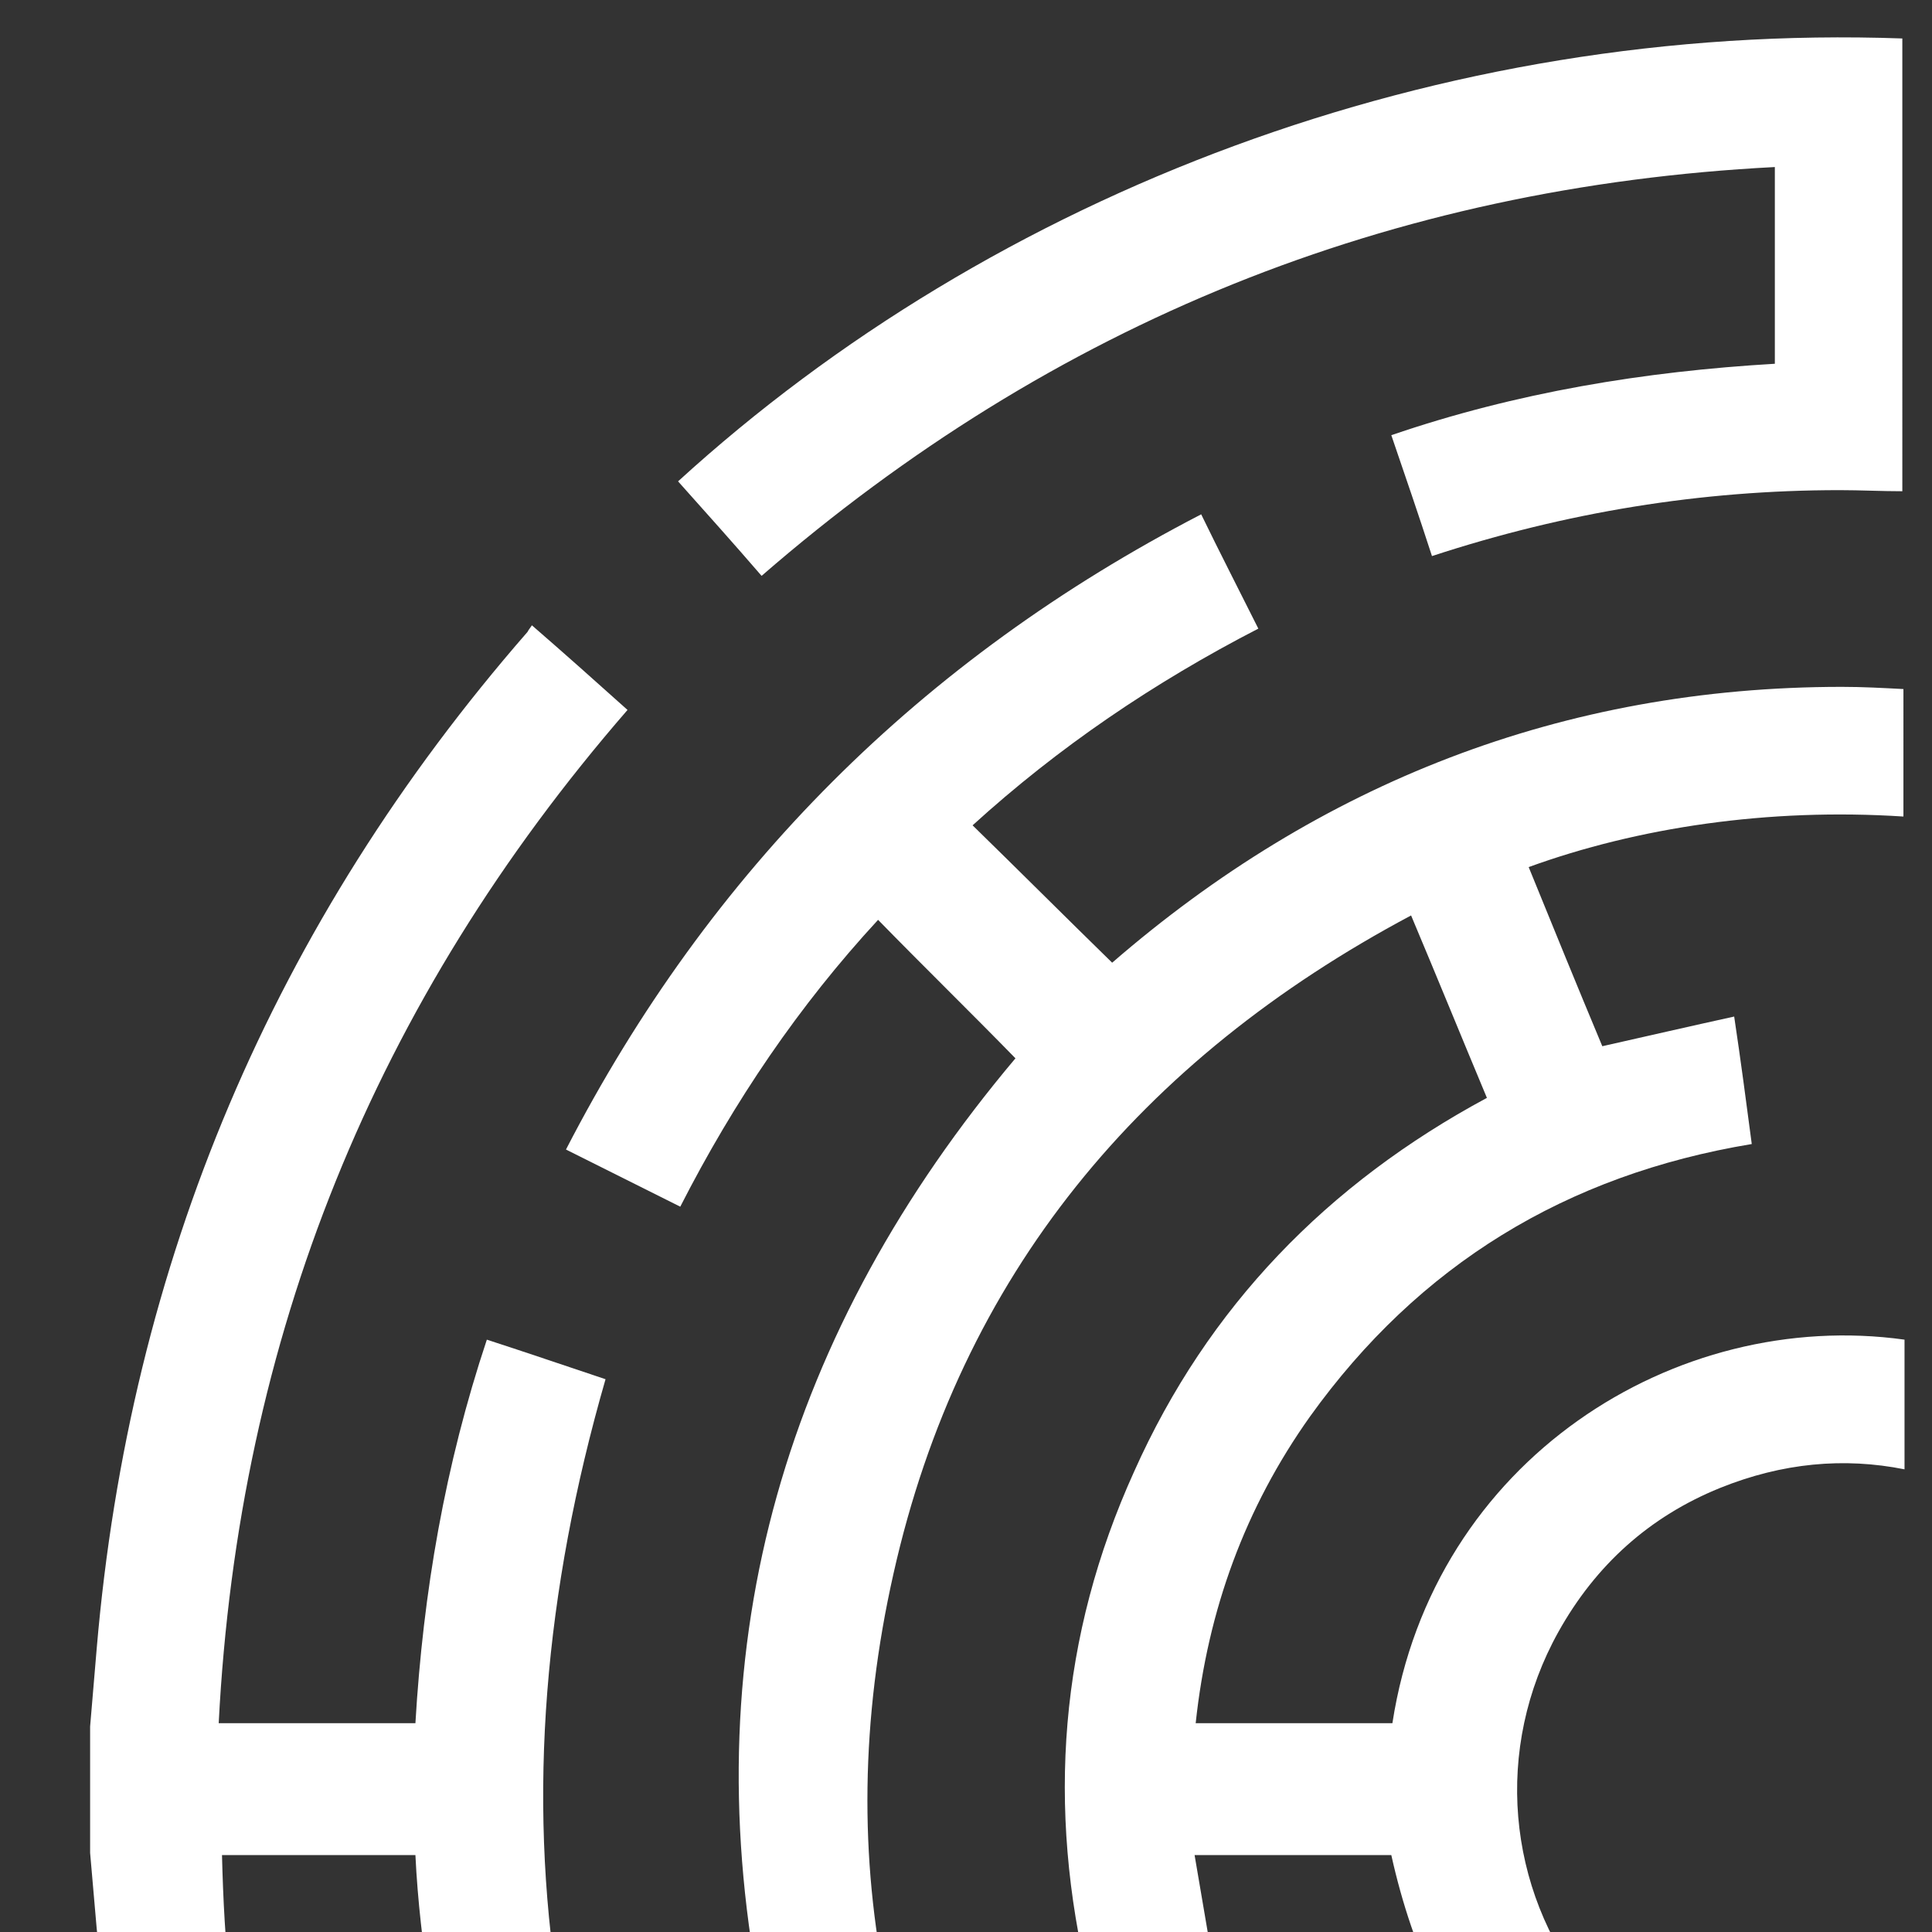
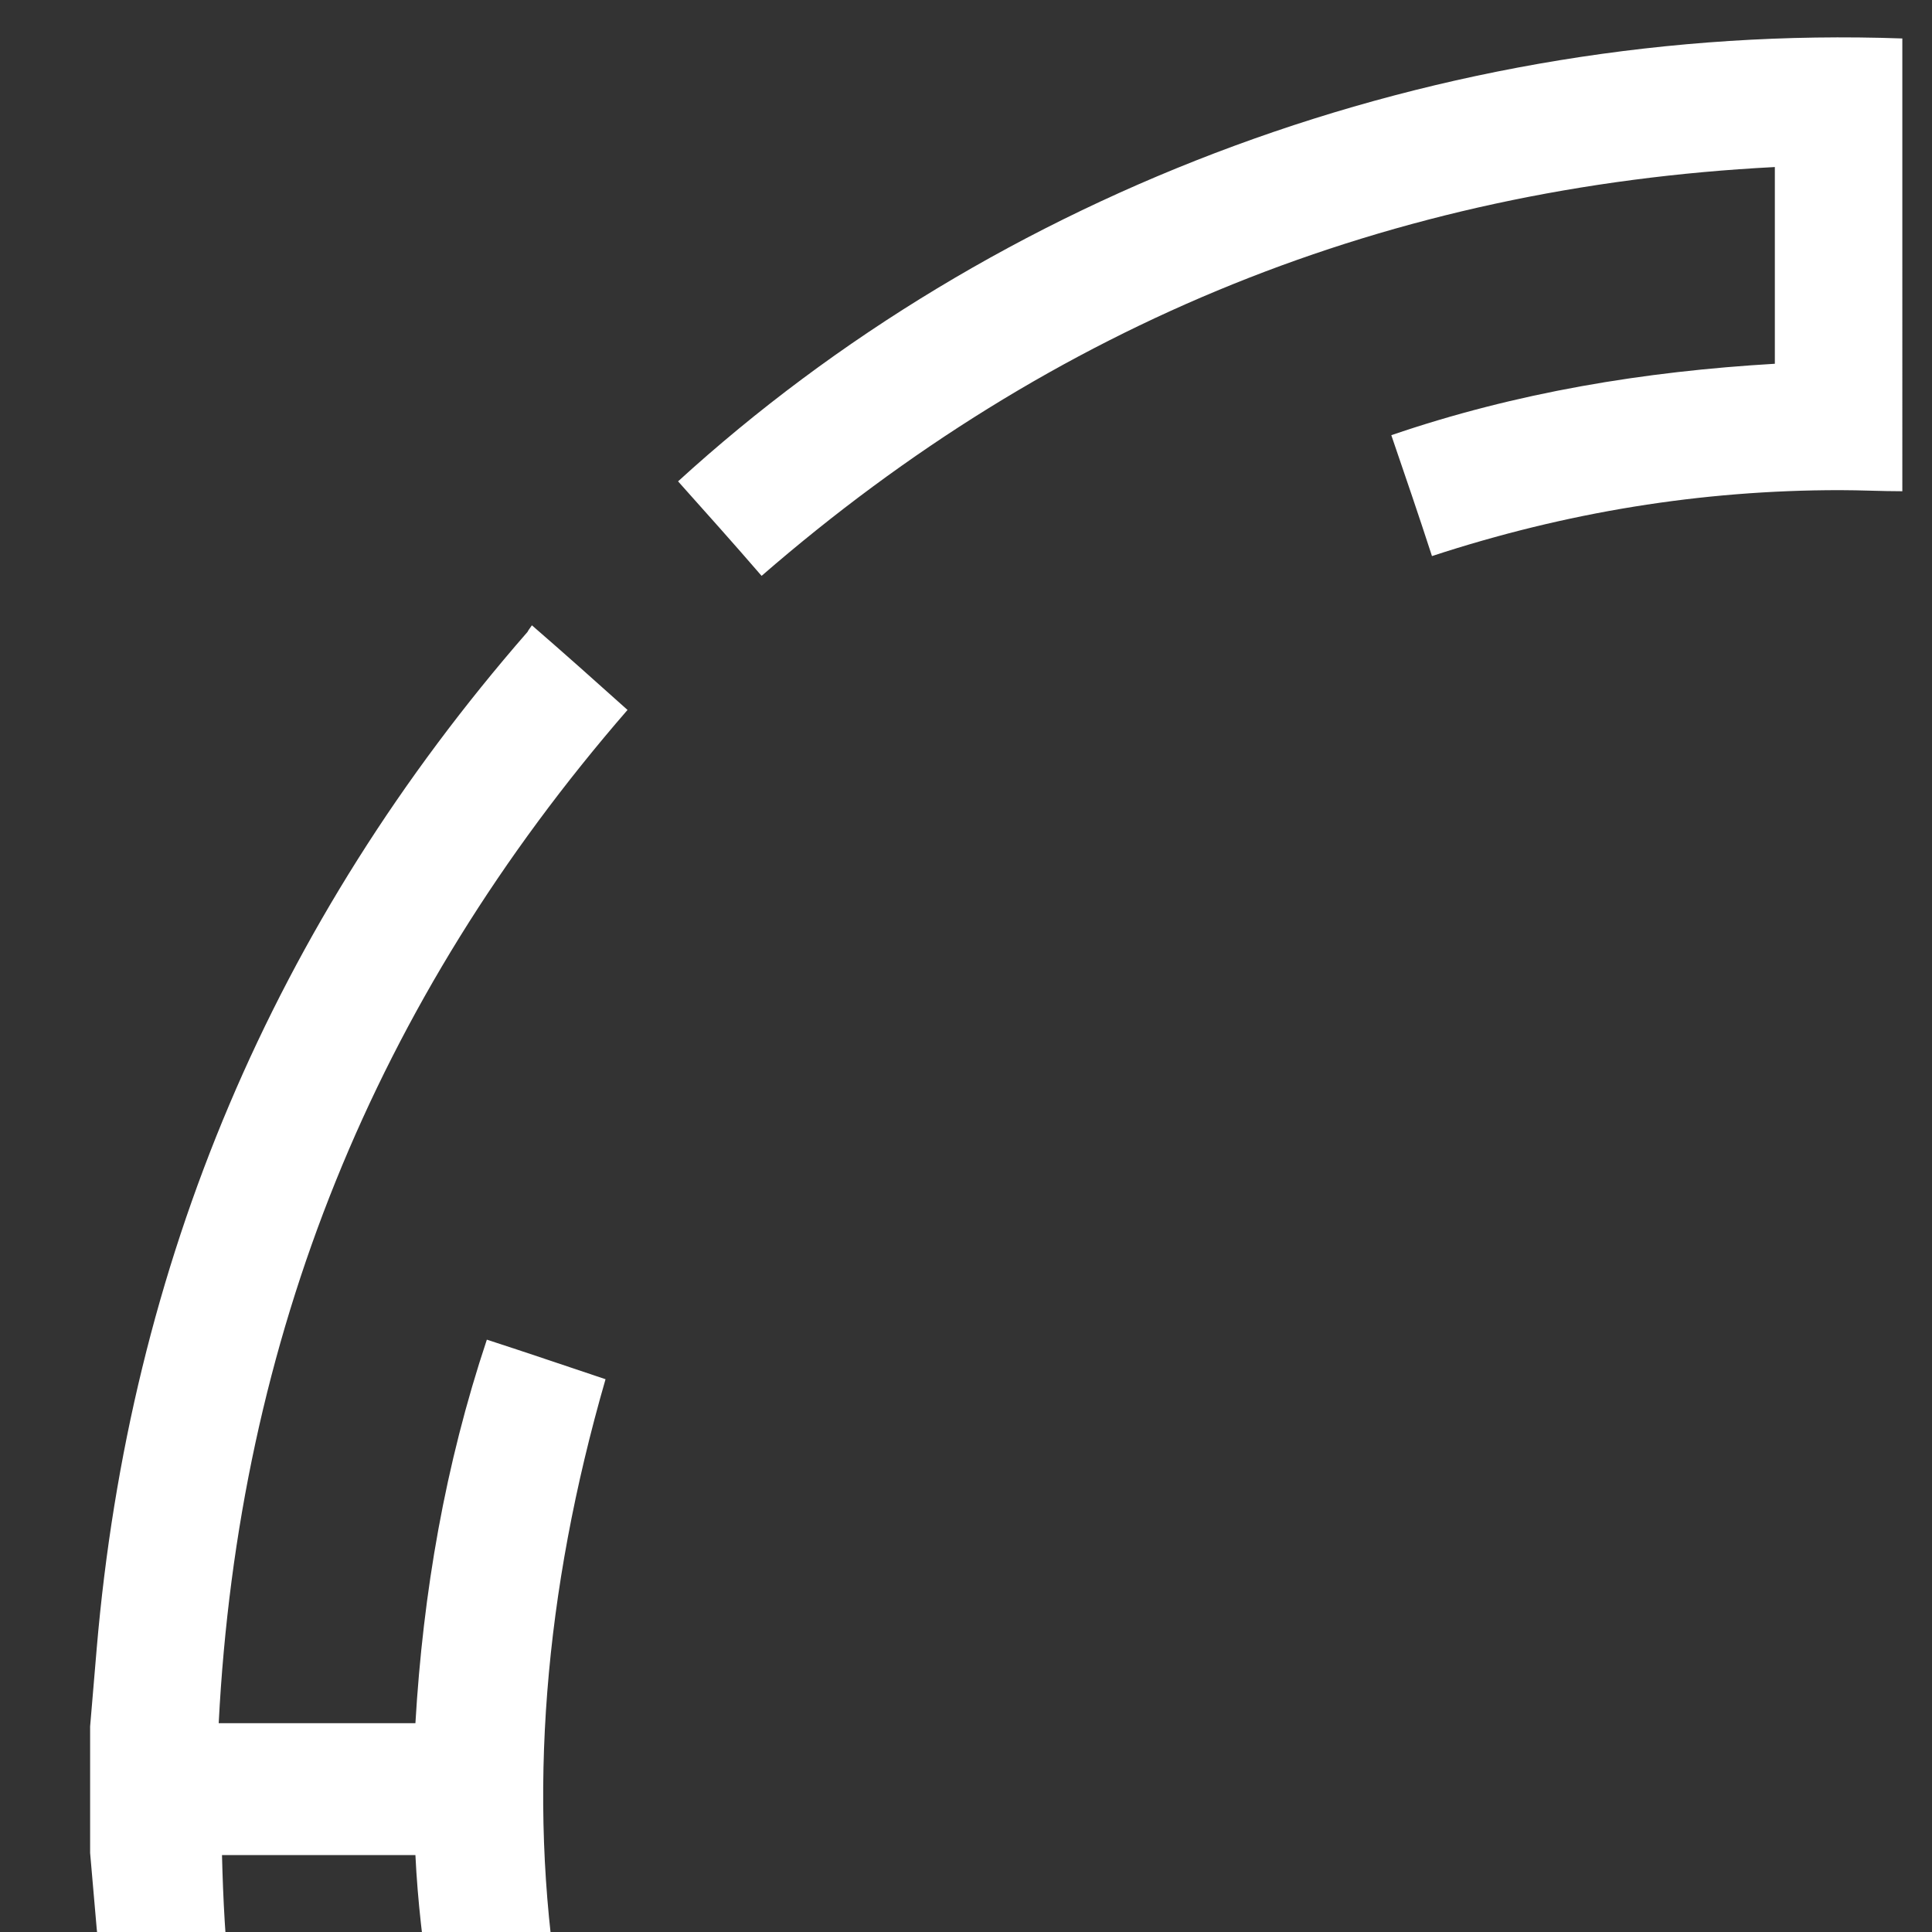
<svg xmlns="http://www.w3.org/2000/svg" id="Layer_1" x="0px" y="0px" viewBox="0 0 175.8 175.8" style="enable-background:new 0 0 175.8 175.8;" xml:space="preserve">
  <rect x="0" y="0" width="175.8" height="175.8" fill="#333333" stroke="none" />
  <style type="text/css"> .st0{fill:#FFFFFF;} </style>
  <path class="st0" d="M61.7,43.8c2.5,2.8,5.1,5.7,7.6,8.6c26.5-23,57.2-35.4,92.2-37.2c0,6.1,0,11.9,0,17.9 c-11.9,0.7-23.5,2.6-34.9,6.5c1.3,3.8,2.5,7.3,3.7,11c12.2-4,24.5-6,37.1-6c1.9,0,3.8,0.1,5.7,0.1V3.5C130.9,2,90.4,17.6,61.7,43.8z " />
-   <path class="st0" d="M101.2,87.6c-4.3-4.2-8.5-8.4-12.7-12.5c7.8-7.1,16.5-13,26-17.9c-1.8-3.6-3.5-6.9-5.2-10.4 C83.8,60,64.6,79.2,51.5,104.6c3.6,1.8,7,3.5,10.4,5.2c4.9-9.6,10.8-18.3,18-26.1c4.2,4.3,8.4,8.4,12.5,12.6 c-20.8,24.7-29.3,53.1-23.3,84.8h11.6c-2.5-12-2.4-24.6,0.6-37.9c6.1-27.2,22.5-46.8,47.1-59.9c2.4,5.7,4.6,11.1,6.9,16.6 c-14.5,7.8-25.4,19-32.1,34c-6.8,15-8,30.5-4.1,46.6c3.8-1,7.5-1.9,11.1-2.9c-0.5-3-1-5.8-1.5-8.8c6.2,0,12.1,0,17.9,0 c1,4.5,2.4,8.6,4.2,12.3h13.6c-7.3-9.2-8.5-22-2.6-32.6c3.4-6.1,8.3-10.5,14.7-13.1c5.7-2.3,11.3-2.8,16.8-1.7v-11.8 c-20.8-2.9-42.9,10.9-46.6,34.9c-5.9,0-11.8,0-17.9,0c1.1-10.3,4.5-19.6,10.4-27.9c9.9-13.8,23.3-22,40.2-24.8 c-0.5-3.8-1-7.6-1.6-11.6c-4.1,0.9-8,1.8-12,2.7c-2.3-5.5-4.5-10.9-6.7-16.3c9.9-3.6,21.8-5.4,34.1-4.6V62.7 c-1.9-0.1-3.7-0.2-5.6-0.2C142.2,62.5,120,71.3,101.2,87.6z" />
  <path class="st0" d="M55.1,125.5c-3.6-1.2-7.1-2.4-10.8-3.6c-3.8,11.4-5.8,23-6.5,34.9c-6,0-11.9,0-17.9,0 c1.8-35.1,14.2-65.7,37.2-92.2c-2.9-2.6-5.7-5.1-8.7-7.7c-0.2,0.3-0.3,0.4-0.4,0.6C24.9,84,11.8,114.9,8.8,150 c-0.2,2.4-0.4,4.7-0.6,7.1c0,3.8,0,7.7,0,11.5c0.2,2.3,0.4,4.6,0.6,6.9c0.2,1.9,0.4,3.7,0.6,5.6h11.6c-0.5-4.2-0.7-8.3-0.8-12.3 c5.8,0,11.7,0,17.6,0c0.2,4.2,0.7,8.3,1.3,12.3h11.7C48,163.4,49.5,144.9,55.1,125.5z" />
</svg>